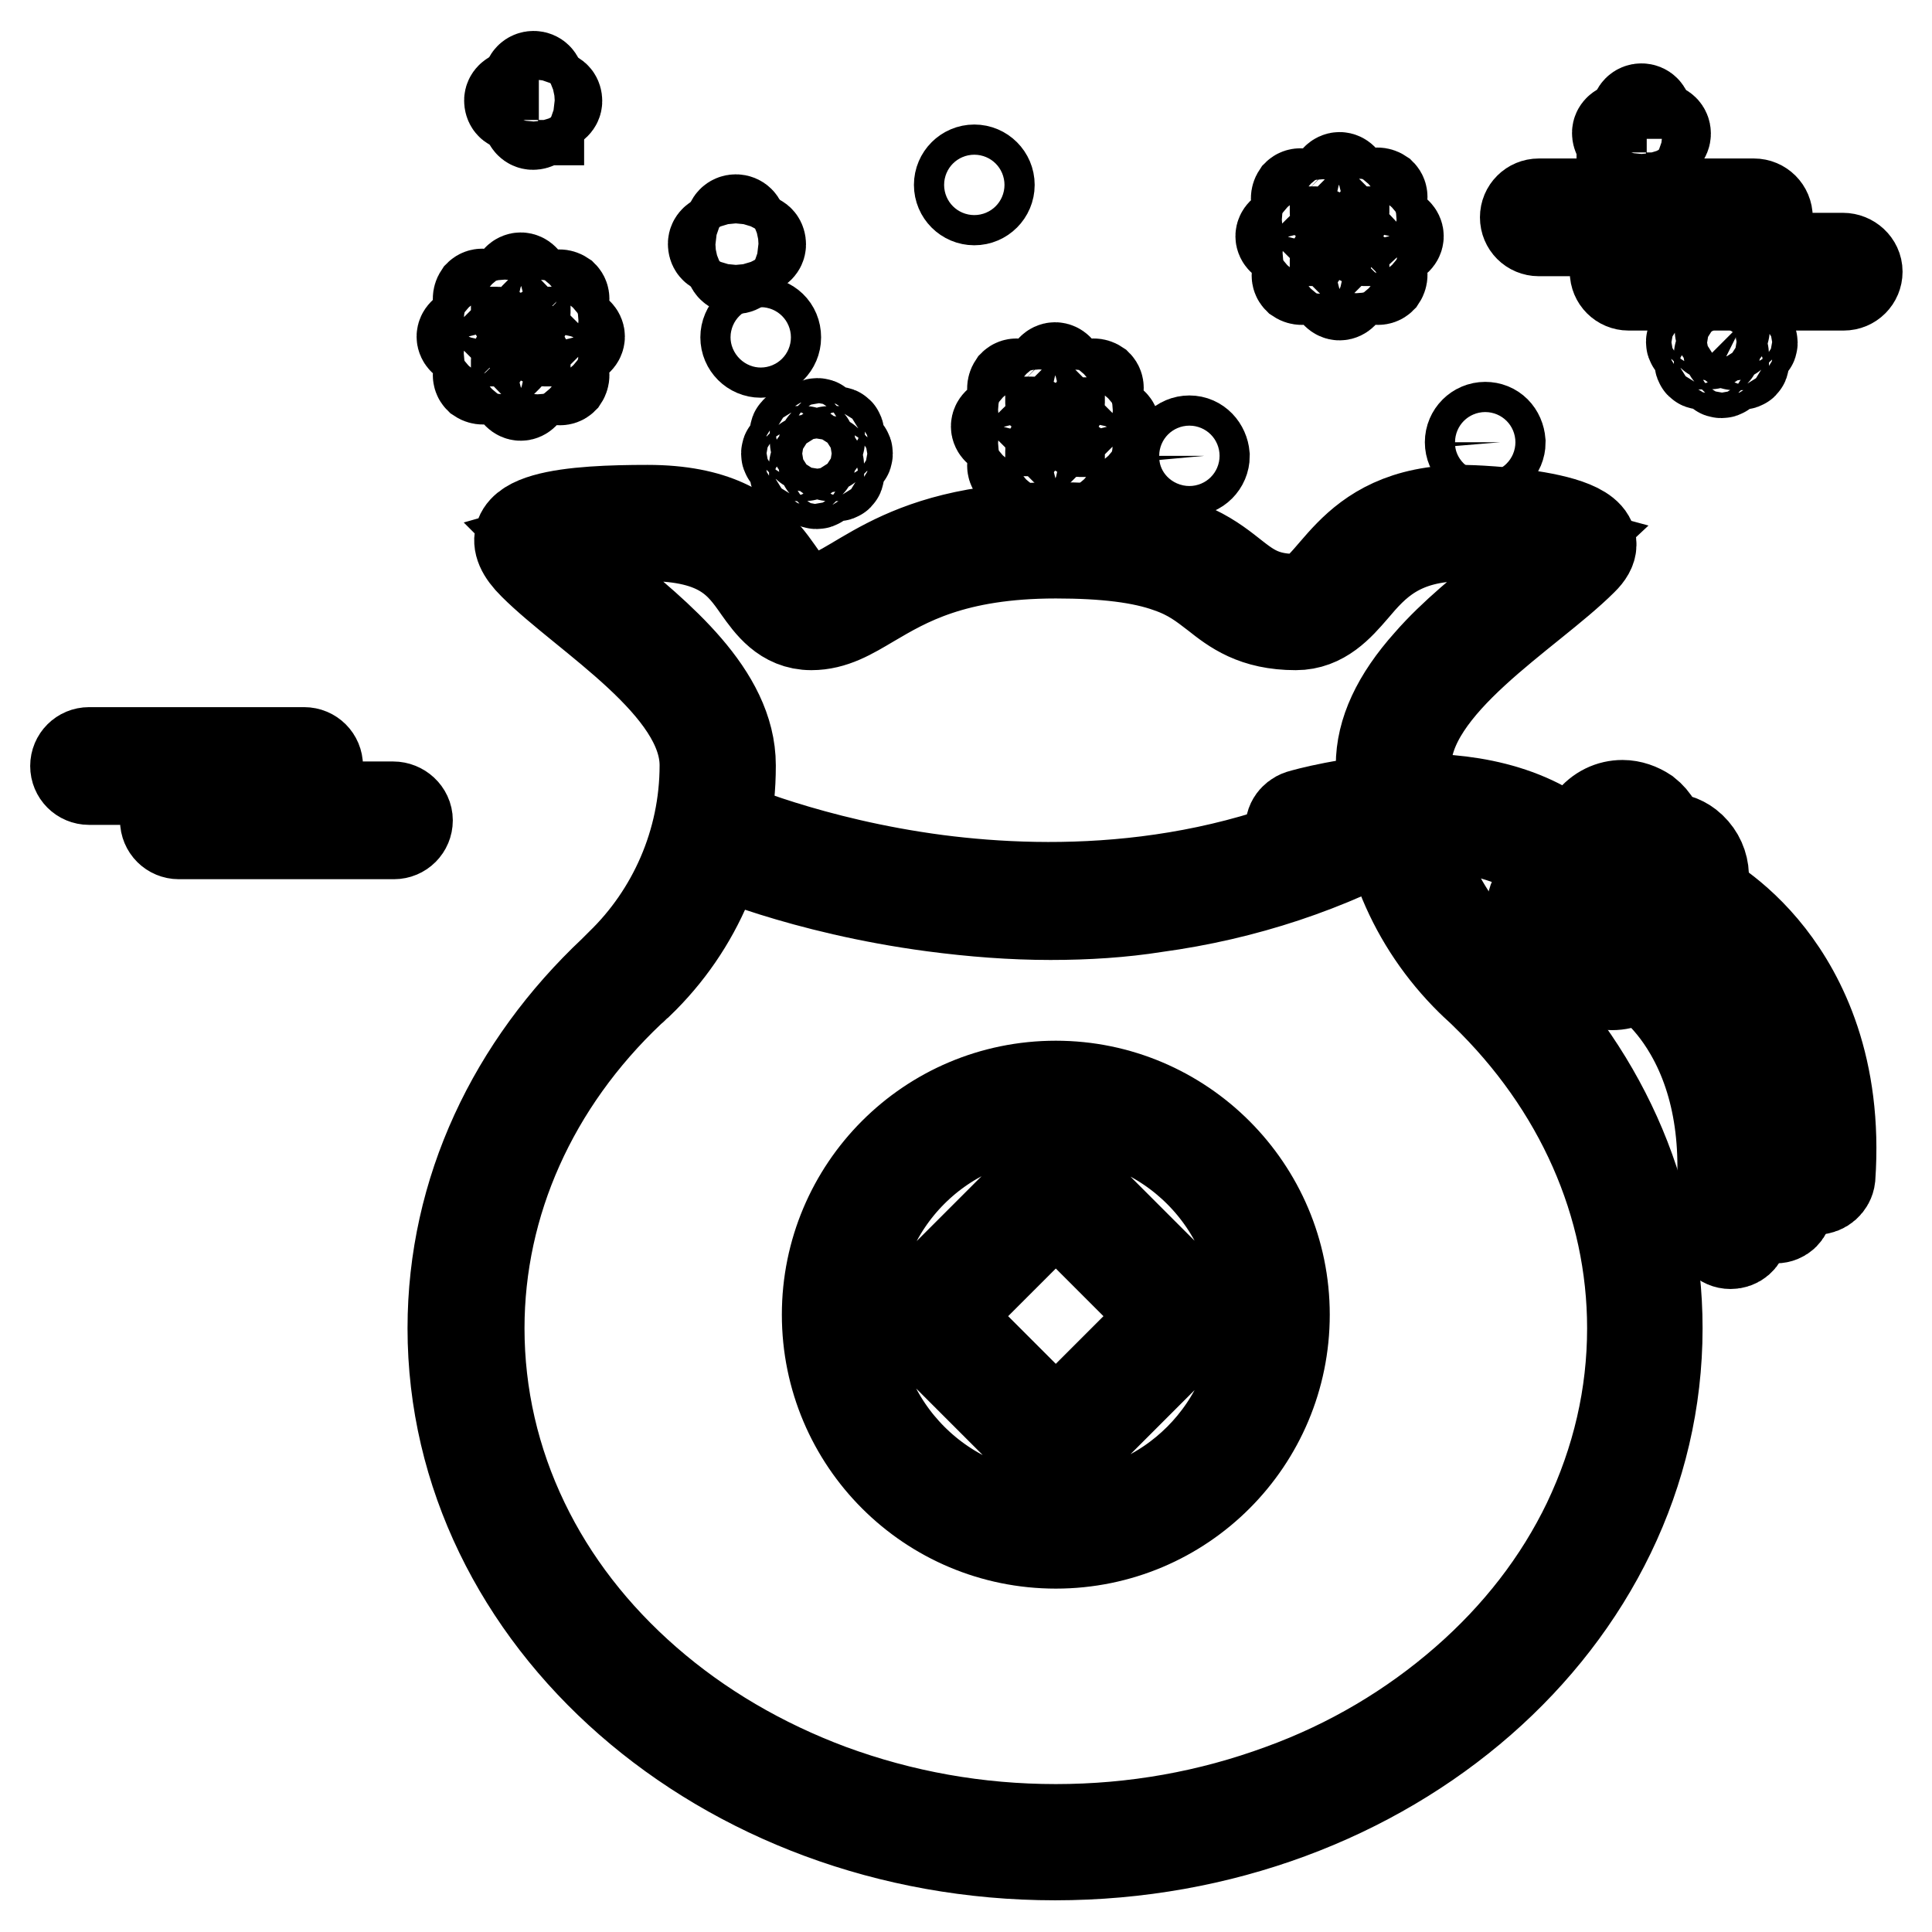
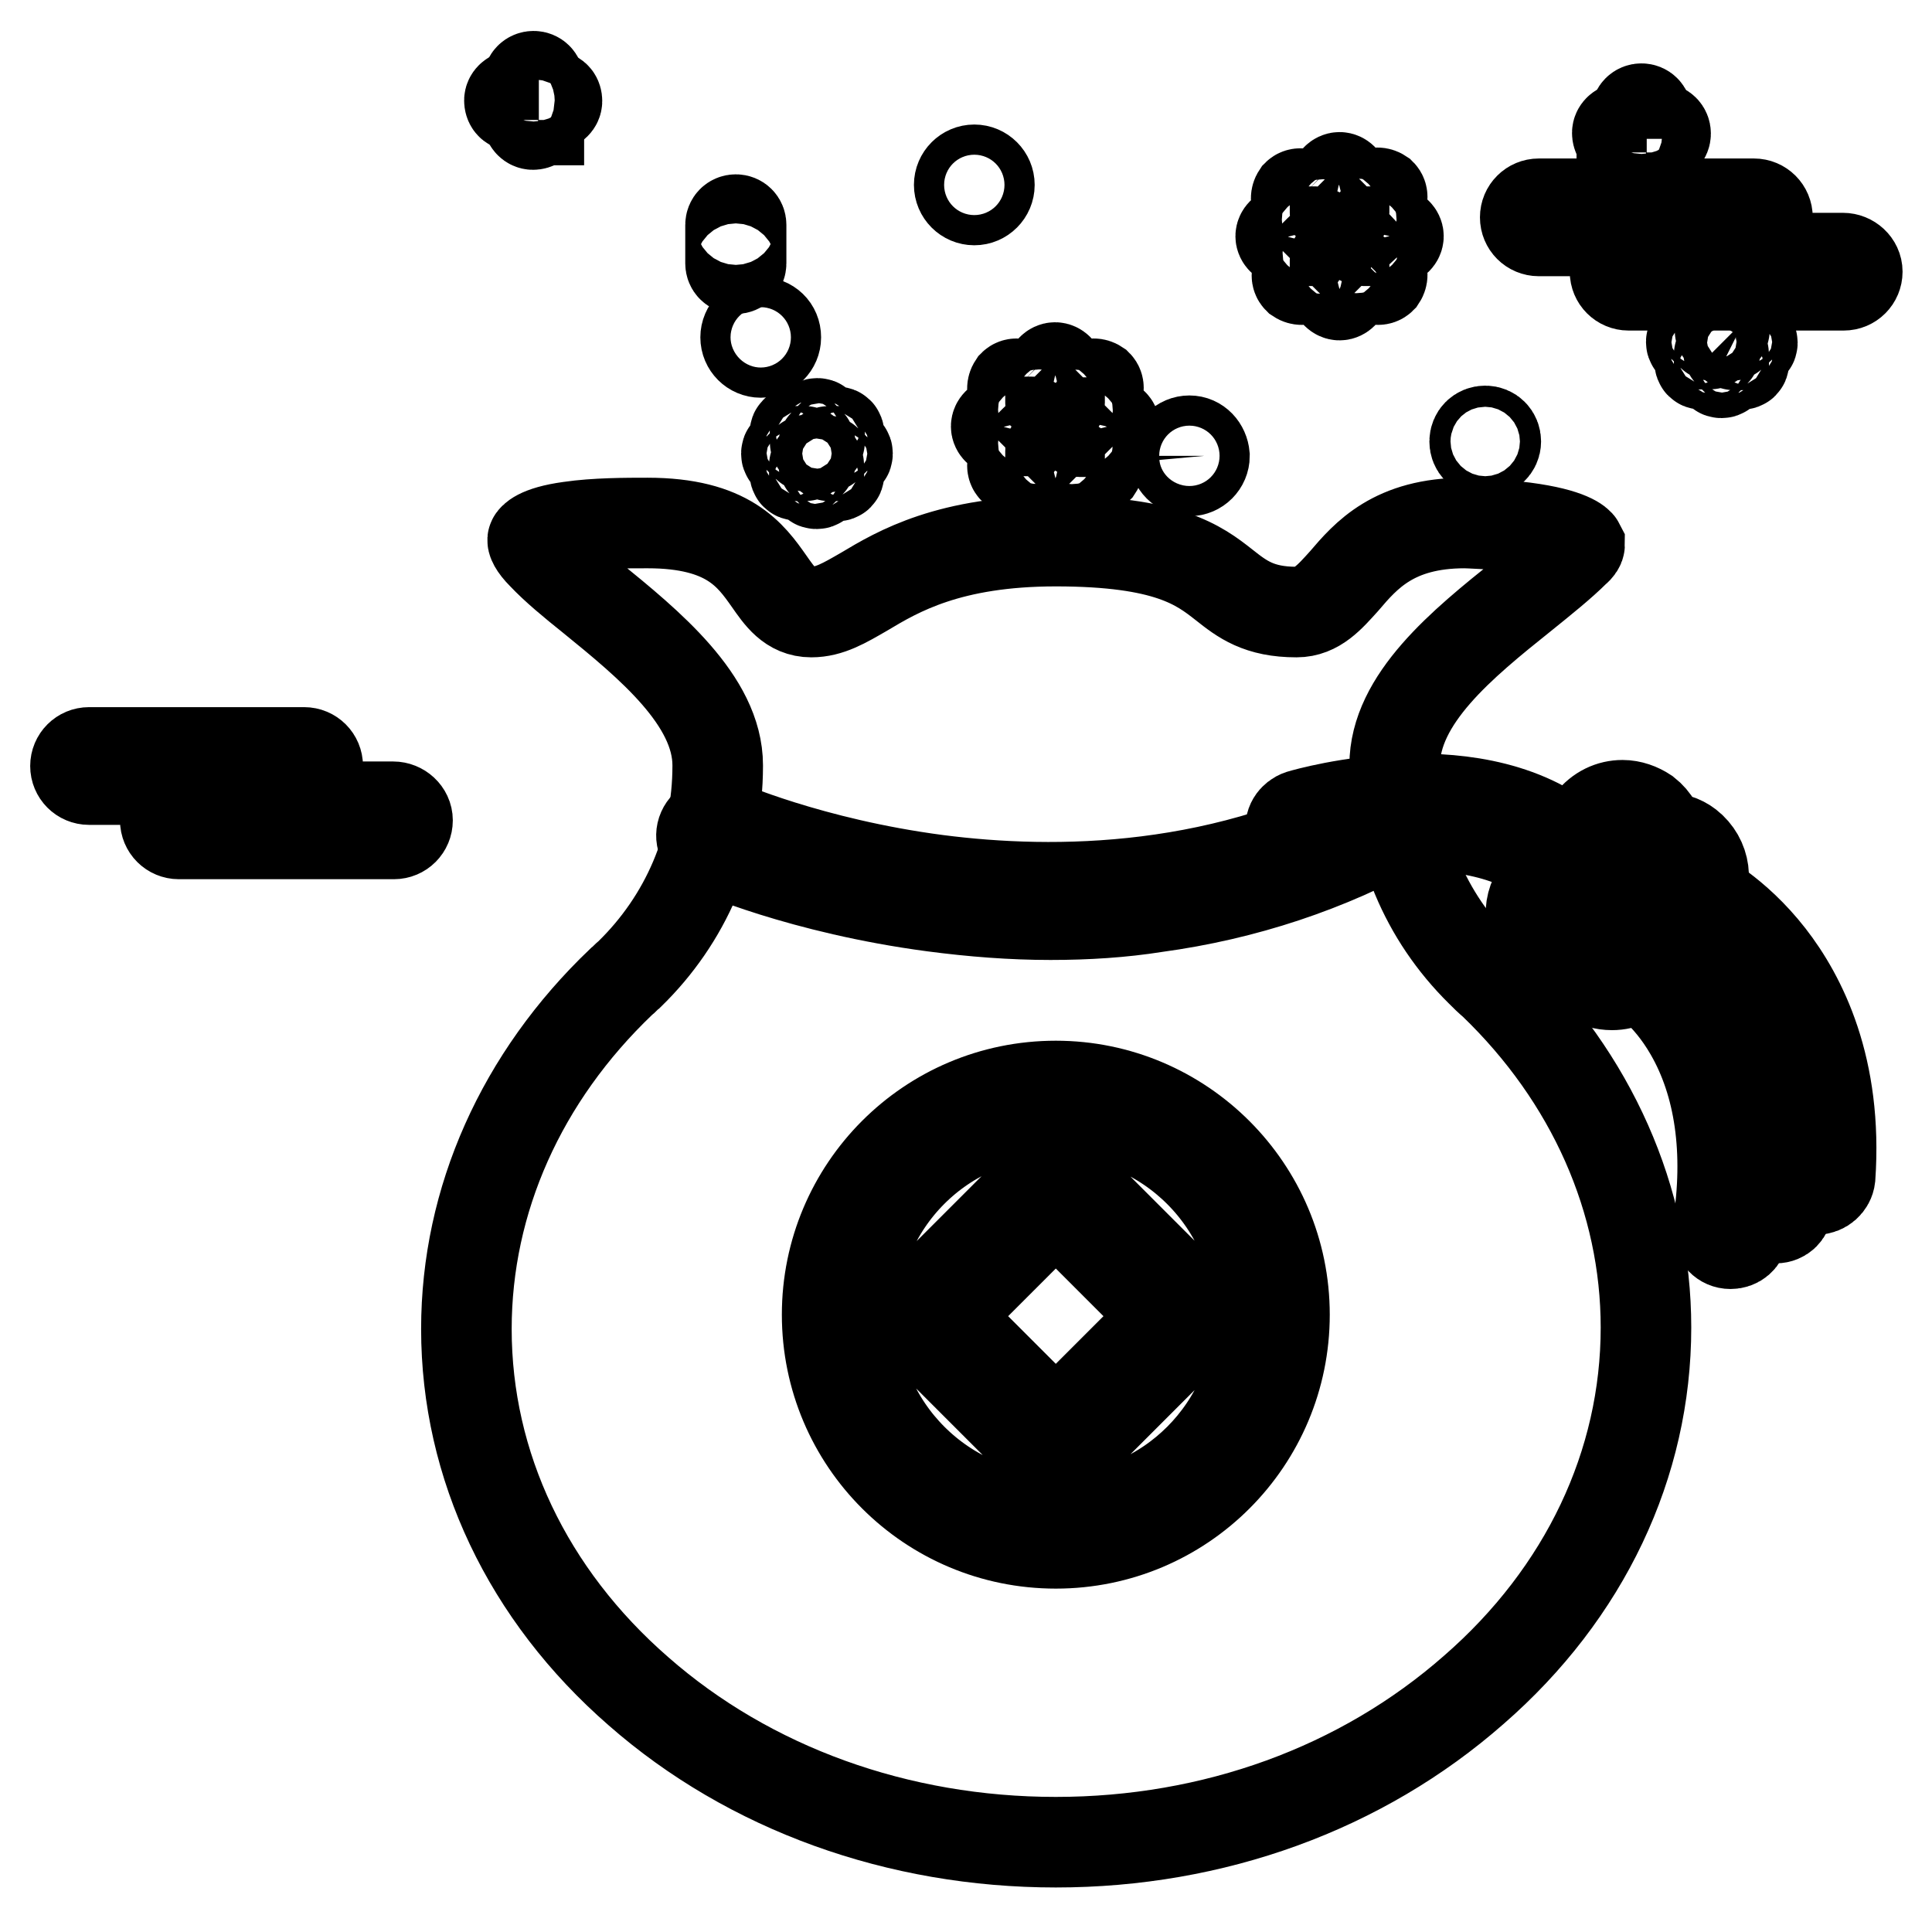
<svg xmlns="http://www.w3.org/2000/svg" version="1.1" x="0px" y="0px" viewBox="0 0 256 256" enable-background="new 0 0 256 256" xml:space="preserve">
  <g>
    <path stroke-width="12" fill-opacity="0" stroke="#000000" d="M52.1,106.9H35.4c-1,0-1.8-0.8-1.8-1.8s0.8-1.8,1.8-1.8l0,0h4.9c1,0,1.8-0.8,1.8-1.8c0-1-0.8-1.8-1.8-1.8 H11.8c-1,0-1.8,0.8-1.8,1.8c0,1,0.8,1.8,1.8,1.8h16.7c1,0,1.8,0.8,1.8,1.8s-0.8,1.8-1.8,1.8h-4.8c-1,0-1.8,0.8-1.8,1.8 c0,1,0.8,1.8,1.8,1.8h28.5c1,0,1.8-0.8,1.8-1.8S53.1,106.9,52.1,106.9L52.1,106.9z M244.2,34.2h-16.7c-1,0-1.8-0.8-1.8-1.8 c0-1,0.8-1.8,1.8-1.8h4.9c1,0,1.8-0.8,1.8-1.8c0-1-0.8-1.8-1.8-1.8h-28.5c-1,0-1.8,0.8-1.8,1.8c0,1,0.8,1.8,1.8,1.8h16.7 c1,0,1.8,0.8,1.8,1.8c0,1-0.8,1.8-1.8,1.8h-4.8c-1,0-1.8,0.8-1.8,1.8c0,1,0.8,1.8,1.8,1.8h28.5c1,0,1.8-0.8,1.8-1.8 S245.2,34.2,244.2,34.2z M215,110.2c0.3,0,0.7,0.1,1,0.4c0.8,0.6,0.9,1.7,0.3,2.5l-6.9,9.1c-0.3,0.4-0.8,0.7-1.4,0.7 c-0.4,0-0.7-0.1-1-0.4c-0.8-0.6-0.9-1.7-0.3-2.5l6.9-9.1C213.9,110.4,214.4,110.2,215,110.2 M215,106.7c-1.6,0-3.1,0.7-4.2,2.1 l-6.9,9.1c-1.7,2.3-1.3,5.5,1,7.3c0.9,0.7,2,1,3.1,1c1.6,0,3.1-0.7,4.2-2.1l6.9-9.1c1.7-2.3,1.3-5.5-1-7.3 C217.2,107.1,216.1,106.7,215,106.7L215,106.7z" />
    <path stroke-width="12" fill-opacity="0" stroke="#000000" d="M220.6,114.4c0.4,0,0.7,0.1,1,0.4c0.8,0.6,0.9,1.7,0.3,2.5l-6.9,9.1c-0.3,0.4-0.8,0.7-1.4,0.7 c-0.4,0-0.7-0.1-1-0.4c-0.8-0.6-0.9-1.7-0.3-2.5l6.9-9.1C219.5,114.7,220,114.4,220.6,114.4 M220.6,111c-1.6,0-3.1,0.7-4.2,2.1 l-6.9,9.1c-1.7,2.3-1.3,5.5,1,7.3c0.9,0.7,2,1,3.1,1c1.6,0,3.1-0.7,4.2-2.1l6.9-9.1c1.7-2.3,1.3-5.5-1-7.3 C222.8,111.3,221.7,111,220.6,111L220.6,111z" />
    <path stroke-width="12" fill-opacity="0" stroke="#000000" d="M196.8,59.9c-0.8,0-1.4-0.6-1.4-1.4c0-0.8,0.6-1.4,1.4-1.4s1.4,0.6,1.4,1.4 C198.2,59.3,197.5,59.9,196.8,59.9z" />
-     <path stroke-width="12" fill-opacity="0" stroke="#000000" d="M196.8,57.7c0.4,0,0.8,0.4,0.8,0.8c0,0.4-0.4,0.8-0.8,0.8S196,59,196,58.5C196,58.1,196.3,57.7,196.8,57.7  M196.8,56.6c-1.1,0-2,0.9-2,2c0,1.1,0.9,2,2,2c0,0,0,0,0,0c1.1,0,2-0.9,2-2C198.7,57.4,197.9,56.6,196.8,56.6z" />
    <path stroke-width="12" fill-opacity="0" stroke="#000000" d="M100.8,46c-0.8,0-1.4-0.6-1.4-1.4s0.6-1.4,1.4-1.4c0.8,0,1.4,0.6,1.4,1.4S101.6,46,100.8,46z" />
    <path stroke-width="12" fill-opacity="0" stroke="#000000" d="M100.8,43.8c0.4,0,0.8,0.4,0.8,0.8c0,0.4-0.4,0.8-0.8,0.8c-0.4,0-0.8-0.4-0.8-0.8 C100,44.2,100.3,43.8,100.8,43.8 M100.8,42.7c-1.1,0-2,0.9-2,2c0,1.1,0.9,2,2,2c0,0,0,0,0,0c1.1,0,2-0.9,2-2 C102.8,43.5,101.9,42.7,100.8,42.7z" />
    <path stroke-width="12" fill-opacity="0" stroke="#000000" d="M129.1,25.8c-0.8,0-1.4-0.6-1.4-1.4c0-0.8,0.6-1.4,1.4-1.4c0.8,0,1.4,0.6,1.4,1.4 C130.5,25.2,129.9,25.8,129.1,25.8z" />
    <path stroke-width="12" fill-opacity="0" stroke="#000000" d="M129.1,23.6c0.4,0,0.8,0.4,0.8,0.8c0,0.4-0.4,0.8-0.8,0.8s-0.8-0.4-0.8-0.8C128.3,24,128.6,23.6,129.1,23.6  M129.1,22.5c-1.1,0-2,0.9-2,2c0,1.1,0.9,2,2,2c0,0,0,0,0,0c1.1,0,2-0.9,2-2C131.1,23.4,130.2,22.5,129.1,22.5z" />
    <path stroke-width="12" fill-opacity="0" stroke="#000000" d="M157.6,61.8c-0.8,0-1.4-0.6-1.4-1.4c0-0.8,0.6-1.4,1.4-1.4c0.8,0,1.4,0.6,1.4,1.4 C159,61.2,158.4,61.8,157.6,61.8z" />
    <path stroke-width="12" fill-opacity="0" stroke="#000000" d="M157.6,59.6c0.4,0,0.8,0.4,0.8,0.8c0,0.4-0.4,0.8-0.8,0.8s-0.8-0.4-0.8-0.8 C156.8,59.9,157.1,59.6,157.6,59.6 M157.6,58.4c-1.1,0-2,0.9-2,2c0,1.1,0.9,2,2,2c0,0,0,0,0,0c1.1,0,2-0.9,2-2 C159.5,59.3,158.7,58.4,157.6,58.4z" />
    <path stroke-width="12" fill-opacity="0" stroke="#000000" d="M178.1,28.2c0,0.3-0.3,0.6-0.6,0.6c-0.3,0-0.6-0.3-0.6-0.6c0,0,0,0,0,0v-4.1c0-0.3,0.3-0.6,0.6-0.6 c0.3,0,0.6,0.3,0.6,0.6c0,0,0,0,0,0V28.2z M175.7,28.7c0.2,0.2,0.2,0.6,0,0.9c-0.2,0.2-0.6,0.2-0.9,0c0,0,0,0,0,0l-2.9-2.9 c-0.2-0.2-0.2-0.6,0-0.9c0.2-0.2,0.6-0.2,0.8,0L175.7,28.7L175.7,28.7z M174.4,30.7c0.3,0,0.6,0.3,0.6,0.6c0,0.3-0.3,0.6-0.6,0.6 l0,0h-4.1c-0.3,0-0.6-0.3-0.6-0.6l0,0c0-0.3,0.3-0.6,0.6-0.6h0L174.4,30.7z M174.9,33.1c0.2-0.2,0.6-0.2,0.9,0 c0.2,0.2,0.2,0.6,0,0.9l-2.9,2.9c-0.2,0.2-0.6,0.2-0.9,0l0,0c-0.2-0.2-0.2-0.6,0-0.9c0,0,0,0,0,0L174.9,33.1z M176.9,34.4 c0-0.3,0.3-0.6,0.6-0.6c0.3,0,0.6,0.3,0.6,0.6v4.1c0,0.3-0.3,0.6-0.6,0.6l0,0c-0.3,0-0.6-0.3-0.6-0.6c0,0,0,0,0,0L176.9,34.4z  M179.3,33.9c-0.2-0.2-0.2-0.6,0-0.9c0.2-0.2,0.6-0.2,0.9,0L183,36c0.2,0.2,0.2,0.6,0,0.9c-0.2,0.2-0.6,0.2-0.9,0c0,0,0,0,0,0 L179.3,33.9L179.3,33.9z M180.6,31.9c-0.3,0-0.6-0.3-0.6-0.6c0-0.3,0.3-0.6,0.6-0.6h4.1c0.3,0,0.6,0.3,0.6,0.6 c0,0.3-0.3,0.6-0.6,0.6L180.6,31.9z M180.1,29.5c-0.2,0.2-0.6,0.2-0.9,0c-0.2-0.2-0.2-0.6,0-0.9v0l2.9-2.9c0.2-0.2,0.6-0.2,0.9,0 c0.2,0.2,0.2,0.6,0,0.9v0L180.1,29.5L180.1,29.5z" />
    <path stroke-width="12" fill-opacity="0" stroke="#000000" d="M140.4,53.4c0,0.3-0.3,0.6-0.6,0.6s-0.6-0.3-0.6-0.6c0,0,0,0,0,0v-4.1c0-0.3,0.3-0.6,0.6-0.6 c0.3,0,0.6,0.3,0.6,0.6c0,0,0,0,0,0V53.4z M138.1,53.9c0.2,0.2,0.2,0.6,0,0.9c-0.2,0.2-0.6,0.2-0.9,0c0,0,0,0,0,0l-2.9-2.9 c-0.2-0.2-0.2-0.6,0-0.9c0.2-0.2,0.6-0.2,0.8,0L138.1,53.9L138.1,53.9z M136.7,55.9c0.3,0,0.6,0.3,0.6,0.6c0,0.3-0.3,0.6-0.6,0.6 h-4.1c-0.3,0-0.6-0.3-0.6-0.6l0,0c0-0.3,0.3-0.6,0.6-0.6h0L136.7,55.9z M137.2,58.3c0.2-0.2,0.6-0.2,0.9,0c0.2,0.2,0.2,0.6,0,0.9 l0,0l-2.9,2.9c-0.2,0.2-0.6,0.2-0.9,0l0,0c-0.2-0.2-0.2-0.6,0-0.9v0L137.2,58.3z M139.2,59.7c0-0.3,0.3-0.6,0.6-0.6 c0.3,0,0.6,0.3,0.6,0.6v4.1c0,0.3-0.3,0.6-0.6,0.6l0,0c-0.3,0-0.6-0.3-0.6-0.6c0,0,0,0,0,0L139.2,59.7z M141.6,59.2 c-0.2-0.2-0.2-0.6,0-0.9c0.2-0.2,0.6-0.2,0.9,0l0,0l2.9,2.9c0.2,0.2,0.2,0.6,0,0.9c-0.2,0.2-0.6,0.2-0.9,0c0,0,0,0,0,0L141.6,59.2 L141.6,59.2z M143,57.2c-0.3,0-0.6-0.3-0.6-0.6c0-0.3,0.3-0.6,0.6-0.6h4.1c0.3,0,0.6,0.3,0.6,0.6c0,0.3-0.3,0.6-0.6,0.6L143,57.2z  M142.5,54.8c-0.2,0.2-0.6,0.2-0.9,0c-0.2-0.2-0.2-0.6,0-0.9l0,0l2.9-2.9c0.2-0.2,0.6-0.2,0.9,0c0.2,0.2,0.2,0.6,0,0.9c0,0,0,0,0,0 L142.5,54.8L142.5,54.8z" />
    <path stroke-width="12" fill-opacity="0" stroke="#000000" d="M228.5,43.7c0,0.2-0.1,0.3-0.3,0.3s-0.3-0.1-0.3-0.3v-2.1c0-0.2,0.1-0.3,0.3-0.3s0.3,0.1,0.3,0.3V43.7z  M227.2,44c0.1,0.1,0.1,0.3,0,0.4c-0.1,0.1-0.3,0.1-0.4,0l-1.5-1.5c-0.1-0.1-0.1-0.3,0-0.4c0.1-0.1,0.3-0.1,0.4,0l0,0L227.2,44 L227.2,44z M226.5,45c0.2,0,0.3,0.1,0.3,0.3c0,0.2-0.1,0.3-0.3,0.3h-2.1c-0.2,0-0.3-0.1-0.3-0.3c0-0.2,0.1-0.3,0.3-0.3l0,0H226.5z  M226.8,46.3c0.1-0.1,0.3-0.1,0.4,0c0,0,0,0,0,0c0.1,0.1,0.1,0.3,0,0.4c0,0,0,0,0,0l-1.5,1.5c-0.1,0.1-0.3,0.1-0.4,0l0,0 c-0.1-0.1-0.1-0.3,0-0.4c0,0,0,0,0,0L226.8,46.3L226.8,46.3z M227.8,47c0-0.2,0.1-0.3,0.3-0.3c0.2,0,0.3,0.1,0.3,0.3c0,0,0,0,0,0 v2.1c0,0.2-0.1,0.3-0.3,0.3s-0.3-0.1-0.3-0.3V47L227.8,47z M229.1,46.7c-0.1-0.1-0.1-0.3,0-0.4c0,0,0,0,0,0c0.1-0.1,0.3-0.1,0.4,0 l1.5,1.5c0.1,0.1,0.1,0.3,0,0.4l0,0c-0.1,0.1-0.3,0.1-0.4,0c0,0,0,0,0,0L229.1,46.7z M229.8,45.7c-0.2,0-0.3-0.1-0.3-0.3 c0-0.2,0.1-0.3,0.3-0.3l0,0h2.1c0.2,0,0.3,0.2,0.3,0.3c0,0.2-0.1,0.3-0.3,0.3L229.8,45.7z M229.5,44.4c-0.1,0.1-0.3,0.1-0.4,0 c0,0,0,0,0,0c-0.1-0.1-0.1-0.3,0-0.4c0,0,0,0,0,0l1.5-1.5c0.1-0.1,0.3-0.1,0.5,0c0.1,0.1,0.1,0.3,0,0.4L229.5,44.4z" />
    <path stroke-width="12" fill-opacity="0" stroke="#000000" d="M218.1,20.2c0,0.4-0.3,0.6-0.7,0.6c-0.3,0-0.6-0.3-0.6-0.6v-5.1c0-0.4,0.3-0.7,0.7-0.7 c0.4,0,0.7,0.3,0.7,0.7V20.2z" />
    <path stroke-width="12" fill-opacity="0" stroke="#000000" d="M214.9,18.3c-0.4,0-0.6-0.3-0.6-0.7c0-0.3,0.3-0.6,0.6-0.6h5.1c0.4,0,0.7,0.3,0.7,0.7 c0,0.4-0.3,0.7-0.7,0.7c0,0,0,0,0,0H214.9z" />
    <path stroke-width="12" fill-opacity="0" stroke="#000000" d="M108.6,58.5c0,0.2-0.1,0.3-0.3,0.3s-0.3-0.1-0.3-0.3l0,0v-2.1c0-0.2,0.1-0.3,0.3-0.3s0.3,0.1,0.3,0.3V58.5z  M107.3,58.7c0.1,0.1,0.1,0.3,0,0.4c-0.1,0.1-0.3,0.1-0.4,0l-1.5-1.5c-0.1-0.1-0.1-0.3,0-0.4c0.1-0.1,0.3-0.1,0.4,0L107.3,58.7z  M106.6,59.8c0.2,0,0.3,0.1,0.3,0.3c0,0.2-0.1,0.3-0.3,0.3h-2.1c-0.2,0-0.3-0.1-0.3-0.3c0-0.2,0.1-0.3,0.3-0.3H106.6z M106.9,61 c0.1-0.1,0.3-0.1,0.4,0c0.1,0.1,0.1,0.3,0,0.4l-1.5,1.5c-0.1,0.1-0.3,0.1-0.4,0l0,0c-0.1-0.1-0.1-0.3,0-0.4c0,0,0,0,0,0L106.9,61z  M107.9,61.7c0-0.2,0.1-0.3,0.3-0.3c0.2,0,0.3,0.1,0.3,0.3v2.1c0,0.2-0.1,0.3-0.3,0.3c-0.2,0-0.3-0.1-0.3-0.3l0,0L107.9,61.7z  M109.2,61.5c-0.1-0.1-0.1-0.3,0-0.4c0,0,0,0,0,0c0.1-0.1,0.3-0.1,0.4,0h0l1.5,1.5c0.1,0.1,0.1,0.3,0,0.4h0c-0.1,0.1-0.3,0.1-0.4,0 c0,0,0,0,0,0L109.2,61.5z M109.9,60.4c-0.2,0-0.3-0.1-0.3-0.3c0-0.2,0.1-0.3,0.3-0.3h2.1c0.2,0,0.3,0.1,0.3,0.3 c0,0.2-0.1,0.3-0.3,0.3l0,0L109.9,60.4z M109.6,59.2c-0.1,0.1-0.3,0.1-0.4,0c0,0,0,0,0,0c-0.1-0.1-0.1-0.3,0-0.4l0,0l1.5-1.5 c0.1-0.1,0.3-0.1,0.4,0l0,0c0.1,0.1,0.1,0.3,0,0.4c0,0,0,0,0,0L109.6,59.2z" />
    <path stroke-width="12" fill-opacity="0" stroke="#000000" d="M98.2,34.9c0,0.4-0.3,0.7-0.7,0.7c-0.4,0-0.7-0.3-0.7-0.7v-5.1c0-0.4,0.3-0.7,0.7-0.7 c0.4,0,0.7,0.3,0.7,0.7l0,0V34.9z" />
-     <path stroke-width="12" fill-opacity="0" stroke="#000000" d="M95.1,33c-0.4,0-0.6-0.3-0.6-0.7c0-0.3,0.3-0.6,0.6-0.6h5.1c0.4,0,0.6,0.3,0.6,0.7c0,0.3-0.3,0.6-0.6,0.6 H95.1z" />
-     <path stroke-width="12" fill-opacity="0" stroke="#000000" d="M69.6,41.5c0,0.3-0.3,0.6-0.6,0.6s-0.6-0.3-0.6-0.6v-4.1c0-0.3,0.3-0.6,0.6-0.6s0.6,0.3,0.6,0.6l0,0V41.5z  M67.3,42c0.2,0.2,0.2,0.6,0,0.9c0,0,0,0,0,0c-0.2,0.2-0.6,0.2-0.9,0c0,0,0,0,0,0L63.5,40c-0.2-0.2-0.2-0.6,0-0.9 c0.2-0.2,0.6-0.2,0.9,0L67.3,42z M65.9,44c0.3,0,0.6,0.3,0.6,0.6c0,0.3-0.3,0.6-0.6,0.6h-4.1c-0.3,0-0.6-0.3-0.6-0.6v0 c0-0.3,0.3-0.6,0.6-0.6l0,0H65.9z M66.4,46.4c0.2-0.2,0.6-0.2,0.9,0c0.2,0.2,0.2,0.6,0,0.8l-2.9,2.9c-0.2,0.2-0.6,0.2-0.9,0l0,0 c-0.2-0.2-0.2-0.6,0-0.9c0,0,0,0,0,0L66.4,46.4z M68.4,47.7c0-0.3,0.3-0.6,0.6-0.6s0.6,0.3,0.6,0.6v4.1c0,0.3-0.3,0.6-0.6,0.6 c-0.3,0-0.6-0.3-0.6-0.6L68.4,47.7z M70.8,47.3c-0.2-0.2-0.2-0.6,0-0.9c0.2-0.2,0.6-0.2,0.9,0l2.9,2.9c0.2,0.2,0.2,0.6,0,0.9 c-0.2,0.2-0.6,0.2-0.9,0l0,0L70.8,47.3z M72.1,45.2c-0.3,0-0.6-0.3-0.6-0.6c0-0.3,0.3-0.6,0.6-0.6h4.1c0.3,0,0.6,0.3,0.6,0.6 c0,0.3-0.3,0.6-0.6,0.6c0,0,0,0,0,0L72.1,45.2z M71.7,42.9c-0.2,0.2-0.6,0.2-0.9,0c-0.2-0.2-0.2-0.6,0-0.8l2.9-2.9 c0.2-0.2,0.6-0.2,0.9,0c0.2,0.2,0.2,0.6,0,0.9l0,0L71.7,42.9z" />
    <path stroke-width="12" fill-opacity="0" stroke="#000000" d="M71.3,15.9c0,0.4-0.3,0.6-0.7,0.6c-0.3,0-0.6-0.3-0.6-0.6v-5.1c0-0.4,0.3-0.7,0.7-0.7s0.7,0.3,0.7,0.7V15.9 z" />
    <path stroke-width="12" fill-opacity="0" stroke="#000000" d="M68.1,14c-0.4,0-0.6-0.3-0.6-0.7c0-0.3,0.3-0.6,0.6-0.6h5.1c0.4,0,0.6,0.3,0.6,0.7c0,0.3-0.3,0.6-0.6,0.6 H68.1z M207.8,115.8c-0.4,0-0.8-0.2-1.2-0.5c-11.2-10.3-33.1-4-33.4-4c-0.9,0.3-1.9-0.3-2.1-1.2c-0.3-0.9,0.3-1.8,1.2-2.1 c1-0.3,24-6.9,36.7,4.7c0.7,0.6,0.7,1.7,0.1,2.4C208.7,115.6,208.3,115.8,207.8,115.8L207.8,115.8z" />
    <path stroke-width="12" fill-opacity="0" stroke="#000000" d="M139.9,244.1c-20.9,0-40.6-7.1-55.3-20c-14.7-12.8-22.8-29.9-22.8-48c0-17.1,7.3-33.4,20.5-46 c0.4-0.3,0.7-0.7,1.1-1c7.5-7.3,11.7-17.1,11.7-27.6l0-0.1c0-8.6-9.2-16.1-16.7-22.2c-2.5-2-4.8-3.9-6.5-5.7 c-1.2-1.2-1.4-1.9-1.3-2c0,0,0.5-1.1,4.9-1.7c3.4-0.5,7.5-0.5,10.3-0.5c10.7,0,13.7,4.3,16.1,7.7c1.4,2,2.8,4.1,5.6,4.1 c2.4,0,4.4-1.2,7-2.7c4.5-2.7,11.3-6.7,25.4-6.7c14.8,0,19,3.2,22.3,5.8c2.4,1.9,4.6,3.6,9.6,3.6c2.7,0,4.4-2,6.3-4.1 c2.9-3.4,6.6-7.7,16-7.7c0,0,3.9,0.1,7.9,0.6c6.1,0.8,7.2,2.1,7.3,2.3c0,0.1-0.1,0.4-0.6,0.8c-1.8,1.8-4.3,3.8-6.9,5.9 c-8,6.4-17,13.7-17,22.5v0c0,10.3,4,20,11.4,27.3c0.6,0.6,1.1,1.1,1.7,1.6c13,12.5,20.2,28.7,20.2,45.6c0,18.1-8.1,35.2-22.8,48 C180.4,237,160.8,244.1,139.9,244.1z" />
-     <path stroke-width="12" fill-opacity="0" stroke="#000000" d="M85.8,71c9.8,0,12.4,3.7,14.7,7c1.5,2.1,3.4,4.8,7,4.8c2.9,0,5.2-1.4,7.9-3c4.6-2.7,10.9-6.5,24.5-6.5 c6.5,0,11.4,0.6,15,1.9c2.9,1,4.5,2.3,6.2,3.6c2.4,1.9,5.1,4,10.6,4c3.5,0,5.7-2.5,7.6-4.7c2.8-3.3,6.1-7.1,14.7-7.1 c0,0,3.2,0.1,6.8,0.5c2.9,0.4,4.6,0.8,5.7,1.1c-1.6,1.5-3.7,3.2-5.8,4.9c-3.8,3.1-8.1,6.5-11.4,10.3c-4.2,4.7-6.3,9.2-6.3,13.6v0 c0,10.8,4.2,20.9,11.9,28.5c0.6,0.6,1.2,1.1,1.8,1.7c12.6,12.2,19.6,27.9,19.6,44.4c0,8.9-2,17.5-5.9,25.7 c-3.8,7.9-9.3,15-16.3,21.1c-7,6.1-15.2,11-24.3,14.3c-9.5,3.5-19.5,5.3-29.9,5.3c-10.4,0-20.4-1.8-29.9-5.3 c-9.1-3.4-17.3-8.2-24.3-14.3c-7-6.1-12.5-13.2-16.3-21.1c-3.9-8.1-5.9-16.8-5.9-25.7c0-16.6,7.1-32.5,20-44.7 c0.4-0.3,0.7-0.7,1.1-1c7.9-7.6,12.2-17.9,12.2-28.8l0-0.1c0-9.4-9.6-17.2-17.3-23.5c-2.5-2-4.8-3.9-6.4-5.5 c-0.1-0.1-0.1-0.1-0.2-0.2c0.7-0.2,1.9-0.5,3.9-0.7C79,71.1,81.9,71,85.8,71 M194,67.6c-16.1,0-17,11.8-22.3,11.8 c-10.9,0-6.3-9.5-31.8-9.5c-21.9,0-26.7,9.5-32.4,9.5c-5.2,0-3.8-11.8-21.7-11.8c-9.4,0-21.7,0.7-15.1,7.2 c6.9,6.9,22.7,16.1,22.7,26.6c0,0,0,0,0,0c0,10.3-4.3,19.7-11.1,26.3c-0.3,0.3-0.7,0.7-1,1C68,141.2,60,157.8,60,176 c0,38.5,35.7,69.8,79.8,69.8s79.8-31.2,79.8-69.8c0-18.1-7.8-34.5-20.7-46.9c-0.6-0.5-1.1-1-1.7-1.6c-6.7-6.7-10.9-15.9-10.9-26.1 v0c0-10.8,16.3-20.1,23.4-27.2C215.9,68.2,194.9,67.6,194,67.6L194,67.6z" />
    <path stroke-width="12" fill-opacity="0" stroke="#000000" d="M139.2,121.2c-5.1,0-10.3-0.4-15.6-1.1c-17.3-2.3-29.2-7.5-29.6-7.8c-0.9-0.4-1.3-1.4-0.9-2.3 c0.4-0.9,1.4-1.3,2.3-0.9c0.2,0.1,12,5.3,28.8,7.5c15.5,2,38.5,1.9,60.2-10.3c0.8-0.5,1.9-0.2,2.3,0.7c0.5,0.8,0.2,1.9-0.7,2.3 c-10,5.6-21.1,9.3-32.9,10.9C148.7,120.9,144,121.2,139.2,121.2L139.2,121.2z" />
    <path stroke-width="12" fill-opacity="0" stroke="#000000" d="M229.3,164.8c-1,0-1.7-0.8-1.7-1.7c0-0.1,0-0.2,0-0.3c1.6-10.2,0.3-19.2-3.7-26.1c-3-5.2-6.5-7.3-6.6-7.4 c-0.8-0.5-1.1-1.5-0.6-2.4c0.5-0.8,1.5-1.1,2.4-0.6c0.2,0.1,4.2,2.5,7.7,8.4c3.1,5.3,6.4,14.5,4.2,28.6 C230.9,164.2,230.2,164.8,229.3,164.8L229.3,164.8z" />
    <path stroke-width="12" fill-opacity="0" stroke="#000000" d="M235.3,161.4c-1,0-1.7-0.8-1.7-1.7c0-0.1,0-0.1,0-0.2c1.2-10.4-0.8-19.4-5.7-26.6c-3.7-5.4-7.7-7.7-7.8-7.7 c-0.8-0.5-1.1-1.5-0.7-2.3c0.5-0.8,1.5-1.1,2.3-0.7c0.2,0.1,4.7,2.7,8.8,8.6c3.8,5.4,7.9,14.9,6.3,29.1 C236.9,160.7,236.2,161.4,235.3,161.4z" />
    <path stroke-width="12" fill-opacity="0" stroke="#000000" d="M240.7,157.6c-1,0-1.7-0.8-1.7-1.7c0,0,0-0.1,0-0.1c1.8-25.5-15.6-34.3-15.7-34.4c-0.9-0.4-1.2-1.4-0.8-2.3 c0.4-0.9,1.4-1.2,2.3-0.8c0,0,0,0,0,0c0.2,0.1,5.1,2.5,9.7,8.4c4.2,5.4,9,14.8,8,29.3C242.4,156.9,241.6,157.6,240.7,157.6 L240.7,157.6z" />
-     <path stroke-width="12" fill-opacity="0" stroke="#000000" d="M139.9,202.9c-15.8,0-28.6-12.8-28.6-28.6c0-15.8,12.8-28.6,28.6-28.6c15.8,0,28.6,12.8,28.6,28.6 C168.5,190.1,155.7,202.9,139.9,202.9z M139.9,158.6c-1,0-2,0.4-2.7,1.1l-11.8,11.8c-1.5,1.5-1.5,4,0,5.5l11.8,11.8 c0.7,0.7,1.7,1.1,2.7,1.1s2-0.4,2.7-1.1l11.8-11.8c0.7-0.7,1.1-1.7,1.1-2.7c0-1-0.4-2-1.1-2.7l-11.8-11.8 C141.9,159,140.9,158.6,139.9,158.6L139.9,158.6z" />
    <path stroke-width="12" fill-opacity="0" stroke="#000000" d="M139.9,147.4c14.8,0,26.9,12.1,26.9,26.9c0,14.8-12.1,26.9-26.9,26.9c-14.8,0-26.9-12.1-26.9-26.9 C113,159.5,125,147.4,139.9,147.4 M139.9,191.7c1.5,0,2.9-0.6,4-1.6l11.8-11.8c1.1-1.1,1.6-2.5,1.6-4c0-1.5-0.6-2.9-1.6-4 l-11.8-11.8c-1-1.1-2.5-1.6-4-1.6c-1.5,0-2.9,0.6-4,1.6l-11.8,11.8c-2.2,2.2-2.2,5.7,0,7.9l11.8,11.8 C137,191.1,138.4,191.7,139.9,191.7 M139.9,143.9c-16.8,0-30.3,13.6-30.3,30.3c0,16.8,13.6,30.3,30.3,30.3 c16.8,0,30.3-13.6,30.3-30.3C170.2,157.5,156.6,143.9,139.9,143.9L139.9,143.9z M139.9,188.3c-0.6,0-1.1-0.2-1.5-0.6l-11.8-11.8 c-0.8-0.8-0.8-2.2,0-3l11.8-11.8c0.4-0.4,0.9-0.6,1.5-0.6c0.6,0,1.1,0.2,1.5,0.6l11.8,11.8c0.8,0.8,0.8,2.2,0,3c0,0,0,0,0,0 l-11.8,11.8C141,188,140.4,188.3,139.9,188.3z" />
  </g>
</svg>